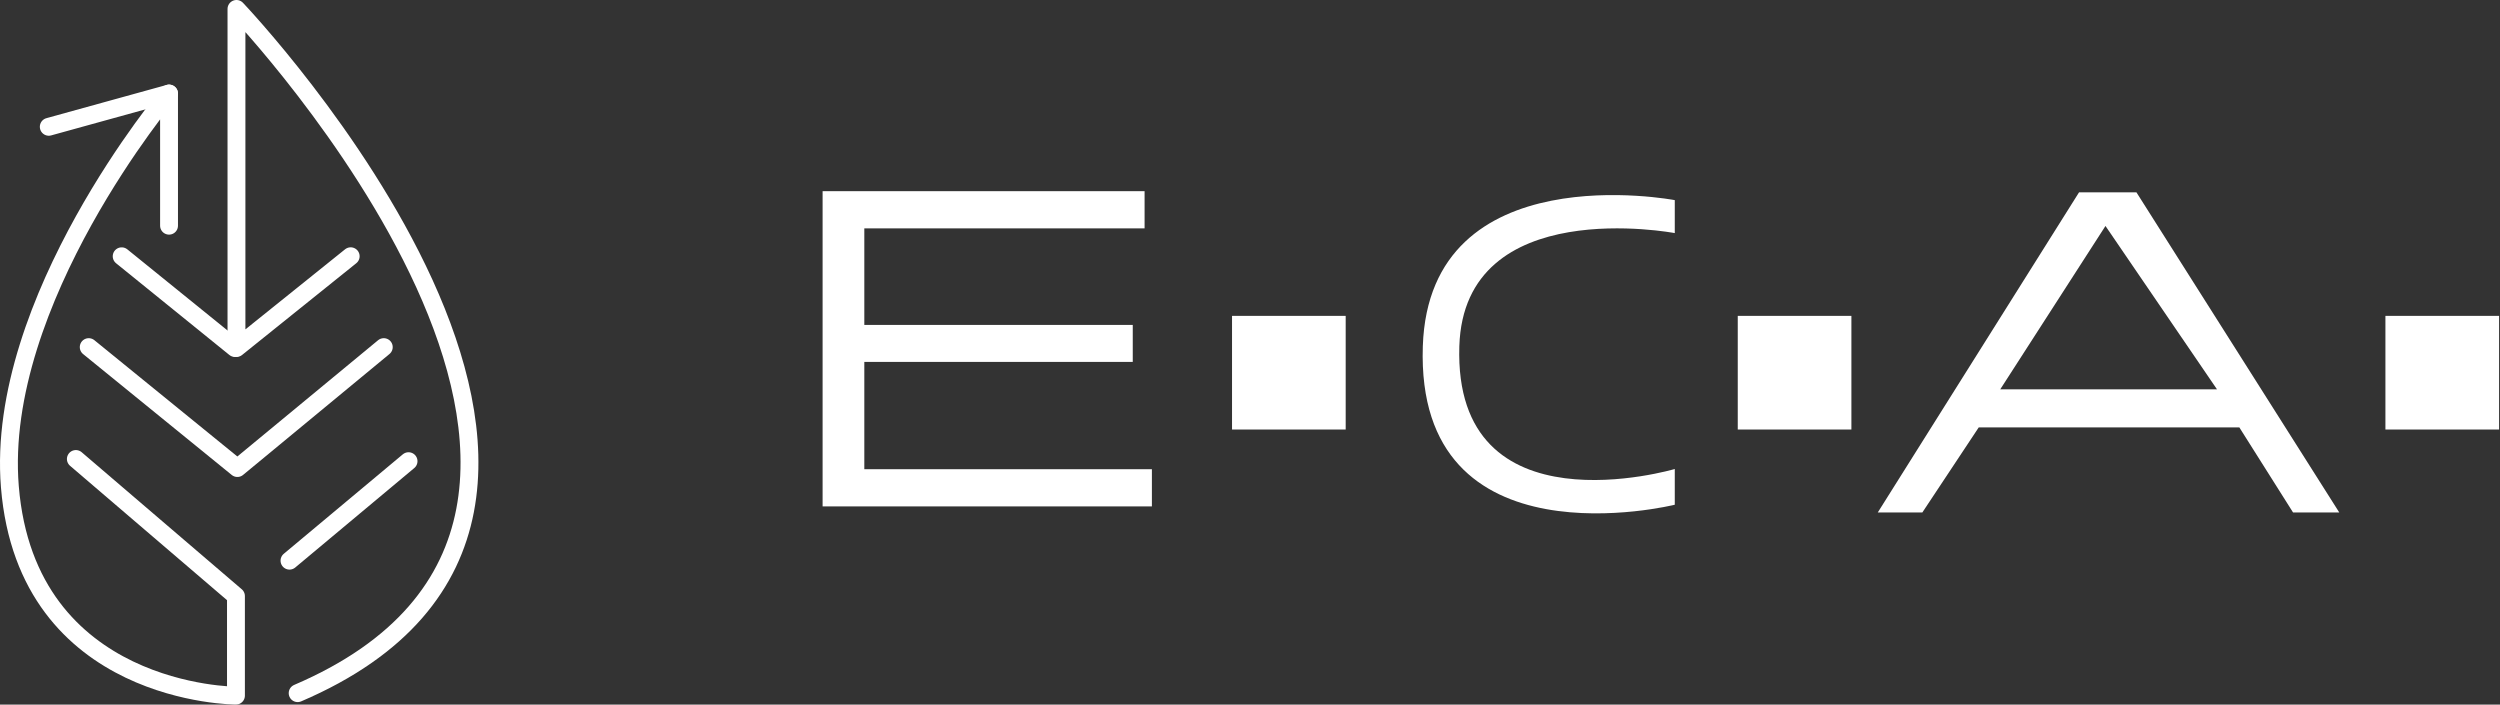
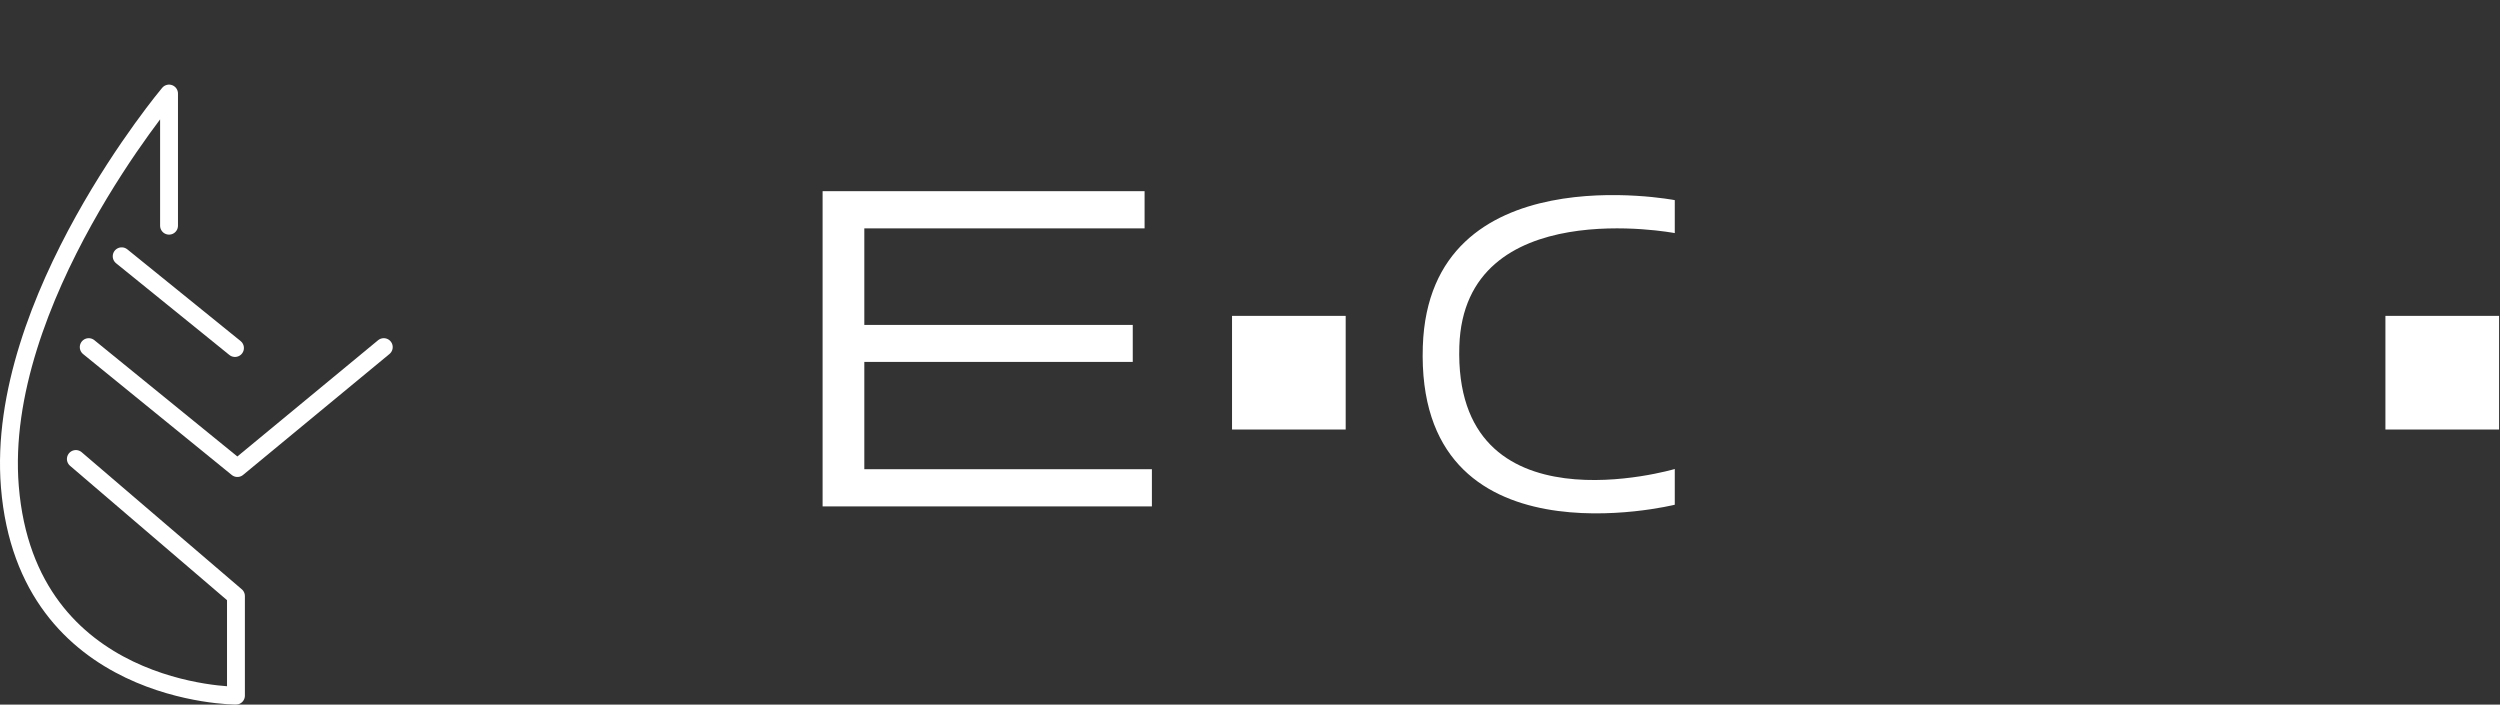
<svg xmlns="http://www.w3.org/2000/svg" width="100%" height="100%" viewBox="0 0 2331 657" version="1.1" xml:space="preserve" style="fill-rule:evenodd;clip-rule:evenodd;stroke-linecap:round;stroke-linejoin:round;stroke-miterlimit:1.5;">
  <rect x="0" y="0" width="2331" height="657" fill="#333333" stroke="none" />
  <g>
    <g>
      <g>
        <g>
          <rect x="1148.75" y="294.522" width="105.965" height="105.965" style="fill:#fff;" />
-           <rect x="1620.28" y="294.522" width="105.965" height="105.965" style="fill:#fff;" />
          <rect x="2224.17" y="294.522" width="105.965" height="105.965" style="fill:#fff;" />
        </g>
        <g>
          <path d="M1561.56,217.34c-0,-0 -196.37,-37.42 -200.876,105.459c-5.536,175.559 200.876,114.501 200.876,114.501l-0,33.315c-0,0 -241.904,60.078 -234.921,-147.816c6.049,-180.07 234.921,-136.201 234.921,-136.201l-0,30.742Z" style="fill:#fff;" />
          <path d="M766.994,472.177l0,-293.926l300.216,0l0,34.686l-261.32,-0l0,90.022l250.293,0l-0,34.485l-250.293,0l0,100.047l268.137,0l-0,34.686l-307.033,-0Z" style="fill:#fff;fill-rule:nonzero;" />
-           <path d="M1750.85,477.794l187.64,-298.45l53.53,-0l189.099,298.45l-43.091,0l-50.069,-79.297l-242.977,-0l-52.563,79.297l-41.569,0Zm114.188,-114.791l202.084,-0l-103.977,-152.308l-98.107,152.308Z" style="fill:#fff;fill-rule:nonzero;" />
        </g>
      </g>
    </g>
    <g>
      <g>
-         <path d="M277.531,646.292c391.212,-167.599 -57.048,-637.959 -57.048,-637.959l0,316.153l106.498,-85.555" style="fill:none;stroke:#fff;stroke-width:16.67px;" />
        <path d="M219.092,324.486l-105.638,-85.53" style="fill:none;stroke:#fff;stroke-width:16.67px;" />
        <path d="M70.728,427.972l149.28,127.792l-0,92.829c-0,-0 -194.996,0.031 -210.811,-194.817c-14.069,-173.326 148.415,-366.552 148.415,-366.552l0,123.208" style="fill:none;stroke:#fff;stroke-width:16.67px;" />
-         <path d="M157.612,87.224l-112.131,30.995" style="fill:none;stroke:#fff;stroke-width:16.67px;" />
        <path d="M82.734,323.653l138.611,112.743l136.487,-112.743" style="fill:none;stroke:#fff;stroke-width:16.67px;" />
-         <path d="M269.924,522.761l111.006,-92.752" style="fill:none;stroke:#fff;stroke-width:16.67px;" />
      </g>
    </g>
  </g>
</svg>